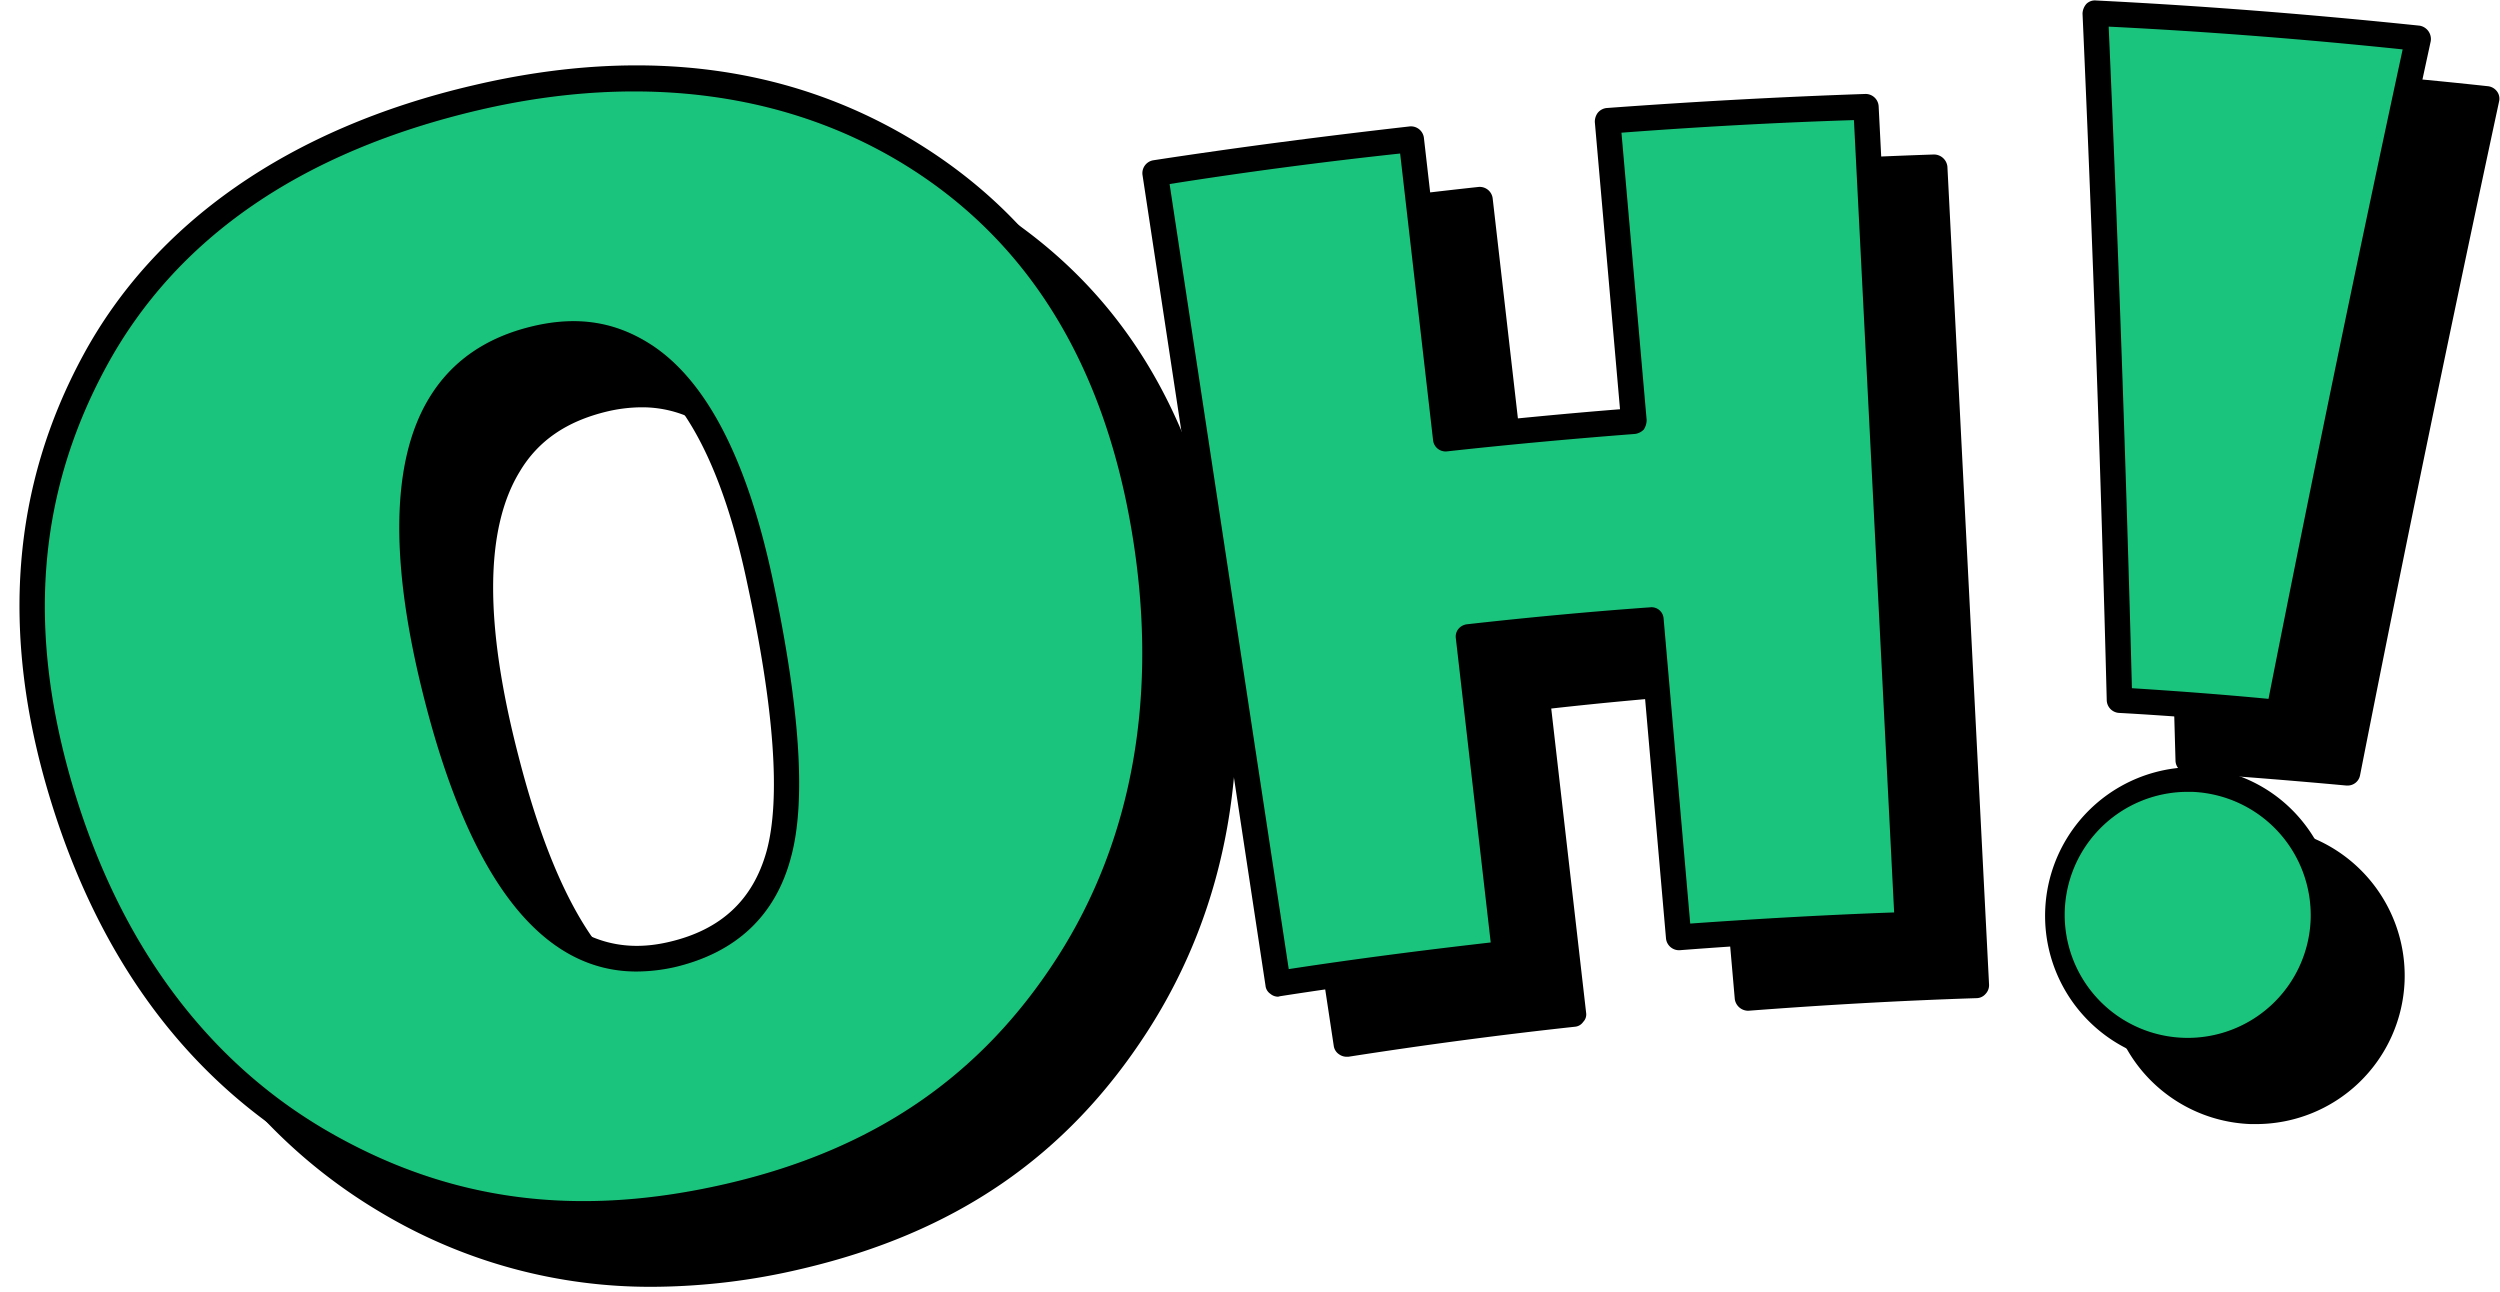
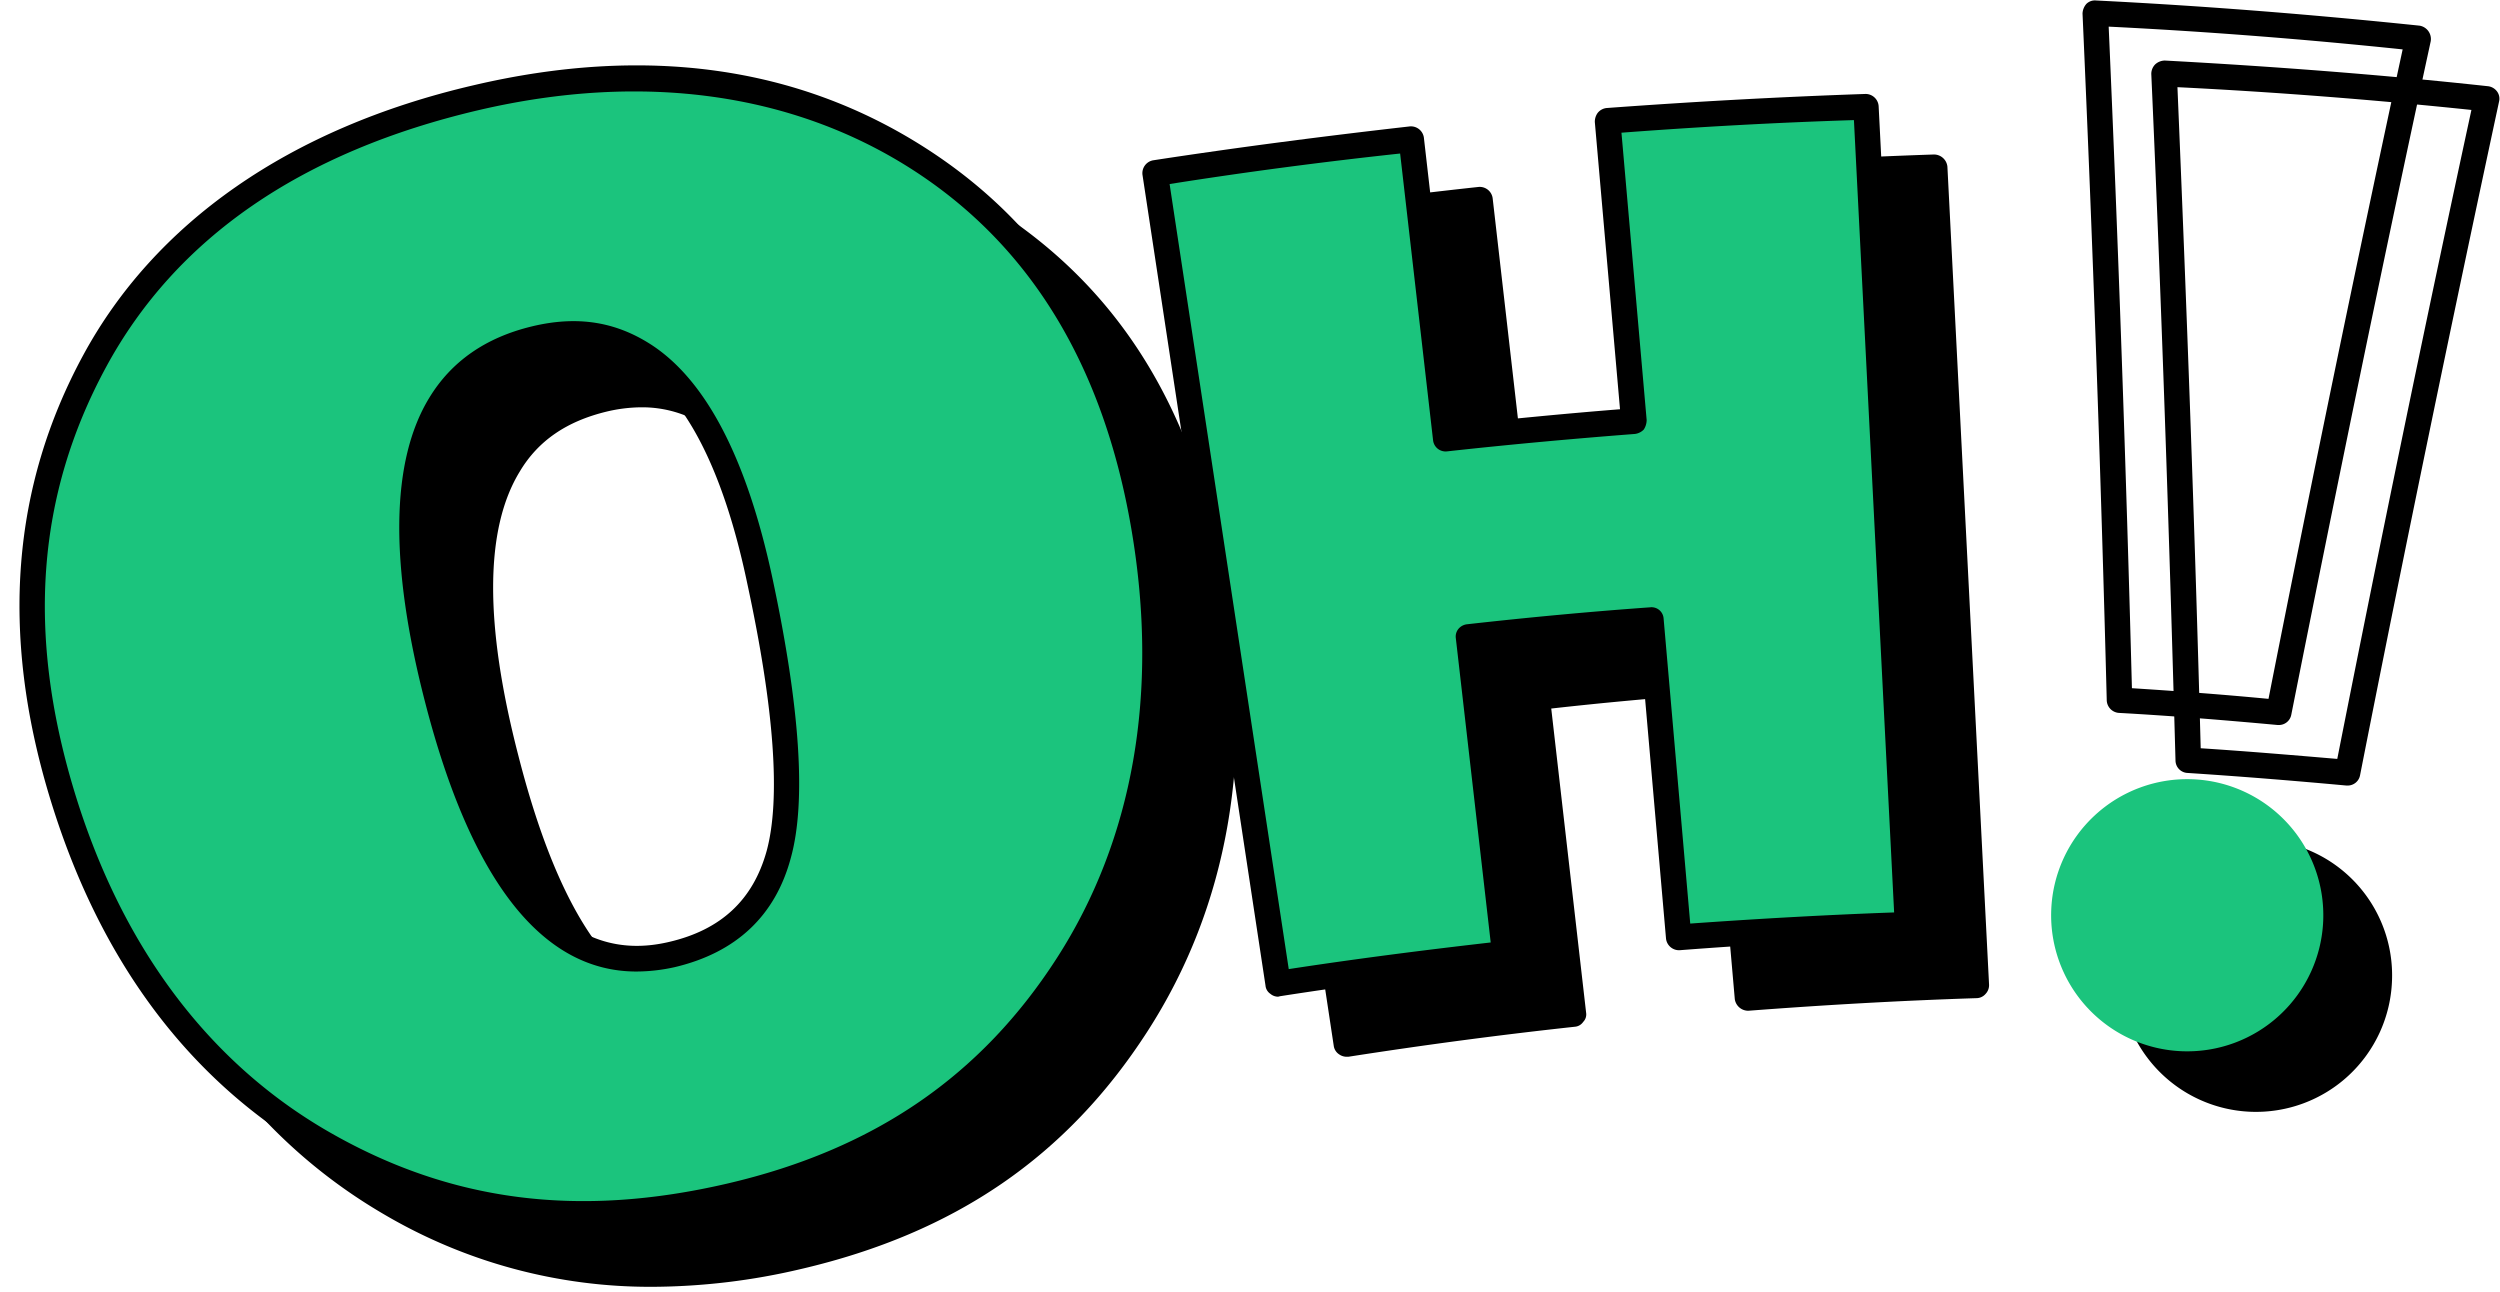
<svg xmlns="http://www.w3.org/2000/svg" data-name="outline create" fill="#000000" height="266.7" preserveAspectRatio="xMidYMid meet" version="1" viewBox="-4.1 123.1 516.2 266.7" width="516.2" zoomAndPan="magnify">
  <g id="change1_1">
-     <path d="M108.4,155.7c-37.6,8.8-64.2,27.4-78.8,54.4s-16.5,56.8-6.8,89.1C33,333,51.2,356.9,76.6,371.6s53.1,18.2,84.2,10.9,53.8-22.8,69.8-47.9,21.7-55,15.7-90.3-21-59.7-46.6-76S143.3,147.6,108.4,155.7Zm62.5,156.2c-3.1,11.2-10.4,18-22.2,20.8-21.9,5.1-37.9-12.4-48.4-53.1-11.1-43.3-4.4-68.3,20.2-74,22.8-5.3,38.3,11.5,46.5,49.9C172.7,282,173.9,300.8,170.9,311.9Z" fill="inherit" />
+     <path d="M108.4,155.7c-37.6,8.8-64.2,27.4-78.8,54.4s-16.5,56.8-6.8,89.1C33,333,51.2,356.9,76.6,371.6s53.1,18.2,84.2,10.9,53.8-22.8,69.8-47.9,21.7-55,15.7-90.3-21-59.7-46.6-76Zm62.5,156.2c-3.1,11.2-10.4,18-22.2,20.8-21.9,5.1-37.9-12.4-48.4-53.1-11.1-43.3-4.4-68.3,20.2-74,22.8-5.3,38.3,11.5,46.5,49.9C172.7,282,173.9,300.8,170.9,311.9Z" fill="inherit" />
  </g>
  <g id="change1_2">
    <path d="M130.6,388.8a108.3,108.3,0,0,1-55.3-14.9C49,358.6,30.4,333.7,20.3,300s-7.7-64,7-91.1,42.3-46.8,80.5-55.7h0c35.5-8.3,66.8-4,93.3,12.9s41.8,42.5,47.8,77.8.6,66.3-16.1,92.2-39.8,41.6-71.4,49A135.4,135.4,0,0,1,130.6,388.8ZM109,158.3c-36.7,8.6-62.6,26.4-77.1,53.1s-16.2,55.1-6.6,87,27.5,56.3,52.6,70.9,51.7,17.8,82.3,10.6,52.6-22.3,68.2-46.7,21-54.5,15.3-88.5-21-58.6-45.5-74.2S143,150.3,109,158.3Zm32.5,177.9c-19.5,0-34.2-18.8-43.7-55.9-7.3-28.5-7-49.5.9-62.5,4.5-7.6,11.7-12.6,21.2-14.8s17.3-.9,24.4,3.6c11.5,7.3,20,23.6,25.2,48.3,5.8,26.8,7.1,46.2,3.9,57.7h0c-3.3,12-11.4,19.6-24.1,22.6A30.9,30.9,0,0,1,141.5,336.2Zm-13.1-129a31.7,31.7,0,0,0-7.3.9c-8.2,2-14.1,6-17.9,12.4-7.2,11.8-7.3,31.4-.3,58.5,10,39.2,24.9,55.9,45.2,51.1,10.9-2.5,17.5-8.7,20.2-18.9h0c3-10.7,1.6-29.3-3.9-55.2-5-23.3-12.7-38.5-22.9-45A24.1,24.1,0,0,0,128.4,207.2Zm42.5,104.7Z" fill="inherit" />
  </g>
  <g id="change1_3">
    <path d="M347.4,222.5c-13,1-25.9,2.2-38.8,3.7q-3.6-31-7.1-61.9c-17.7,2-35.3,4.3-52.9,7q12.6,83.7,25.3,167.4c15.6-2.4,31.2-4.5,46.9-6.2l-7.5-65.4c12.5-1.4,25.1-2.6,37.7-3.6l5.7,65.6c15.7-1.2,31.5-2,47.2-2.5q-4.2-84.6-8.6-169c-17.8.6-35.5,1.6-53.3,2.9Z" fill="inherit" />
  </g>
  <g id="change1_4">
    <path d="M273.9,341.3a2.7,2.7,0,0,1-1.5-.5,2.5,2.5,0,0,1-1.1-1.7L246,171.7a2.7,2.7,0,0,1,2.2-3c17.6-2.7,35.4-5.1,53-7a2.7,2.7,0,0,1,2.9,2.3l6.8,59.3c11.2-1.2,22.5-2.3,33.7-3.2l-5.2-59.3a3,3,0,0,1,.6-2,3.1,3.1,0,0,1,1.8-.9c17.8-1.3,35.7-2.3,53.4-2.9a2.8,2.8,0,0,1,2.8,2.5l8.6,168.9a2.6,2.6,0,0,1-.7,1.9,2.5,2.5,0,0,1-1.9.9c-15.6.5-31.4,1.4-47.1,2.6a2.8,2.8,0,0,1-2.8-2.4l-5.5-63c-10.8.8-21.7,1.8-32.4,3l7.2,62.8a2.2,2.2,0,0,1-.6,1.9,2.3,2.3,0,0,1-1.7,1c-15.7,1.7-31.4,3.8-46.8,6.2ZM251.6,173.5l24.5,162.2c13.8-2.1,27.8-4,41.8-5.5l-7.3-62.8a3.6,3.6,0,0,1,.6-2,2.4,2.4,0,0,1,1.8-.9c12.5-1.4,25.2-2.6,37.8-3.6a2.7,2.7,0,0,1,2.8,2.4l5.5,63c14-1,28.1-1.8,42.1-2.3l-8.4-163.7c-15.9.6-32,1.5-47.9,2.7l5.1,59.3a2.2,2.2,0,0,1-.6,1.9,2.5,2.5,0,0,1-1.8,1c-12.8.9-25.9,2.2-38.7,3.6a2.7,2.7,0,0,1-3-2.3l-6.8-59.3C283.4,169,267.4,171.1,251.6,173.5Z" fill="inherit" />
  </g>
  <g id="change1_5">
-     <path d="M480.6,282.7q13.8-69.7,28.8-139.2-33.3-3.6-66.7-5.2,3.2,70.8,5,141.8C458.7,280.8,469.7,281.6,480.6,282.7Z" fill="inherit" />
-   </g>
+     </g>
  <g id="change1_6">
    <path d="M480.6,285.3h-.2c-10.9-1-22-1.9-32.8-2.6a2.6,2.6,0,0,1-2.5-2.5c-1.3-47.2-2.9-94.9-5-141.8a2.8,2.8,0,0,1,.8-2,3,3,0,0,1,2-.8c22.2,1.2,44.6,2.9,66.7,5.3a2.7,2.7,0,0,1,1.9,1.1,2.5,2.5,0,0,1,.4,2.1c-9.9,46.1-19.6,92.9-28.7,139.1A2.6,2.6,0,0,1,480.6,285.3Zm-30.3-7.7c9.3.6,18.8,1.4,28.2,2.2,8.8-44.5,18.1-89.6,27.7-134-20.1-2.1-40.5-3.7-60.7-4.7C447.4,186.3,449.1,232.2,450.3,277.6Z" fill="inherit" />
  </g>
  <g id="change1_7">
    <path d="M462.8,296.5a28.1,28.1,0,1,0,27,29.1A28,28,0,0,0,462.8,296.5Z" fill="inherit" />
  </g>
  <g id="change1_8">
-     <path d="M461.7,355.2h-1.1a30.7,30.7,0,1,1,2.3-61.4h0a30.8,30.8,0,0,1,29.5,31.9,30.7,30.7,0,0,1-30.7,29.5Zm0-56.1a25.5,25.5,0,0,0-17.3,6.8,24.9,24.9,0,0,0-8.1,17.7,25.4,25.4,0,0,0,24.5,26.3,25.3,25.3,0,0,0,26.3-24.4,25.4,25.4,0,0,0-24.4-26.4h-1Z" fill="inherit" />
-   </g>
+     </g>
  <g id="change2_1">
    <path d="M94.3,143.3c-37.7,8.8-64.2,27.4-78.9,54.4s-16.5,56.7-6.8,89c10.2,33.8,28.4,57.7,53.8,72.4s53.1,18.2,84.2,10.9,53.8-22.8,69.9-47.8,21.6-55,15.6-90.4-21-59.7-46.6-76S129.1,135.1,94.3,143.3Zm62.4,156.2c-3,11.1-10.4,17.9-22.1,20.7-21.9,5.1-38-12.3-48.5-53.1-11.1-43.3-4.4-68.2,20.2-74,22.8-5.3,38.3,11.6,46.5,49.9C158.5,269.6,159.7,288.4,156.7,299.5Z" fill="#1bc47d" />
  </g>
  <g id="change1_9">
    <path d="M116.4,376.4a108.4,108.4,0,0,1-55.3-15c-26.3-15.3-44.8-40.1-55-73.9s-7.7-64,7-91.1,42.3-46.8,80.6-55.7h0c35.4-8.3,66.8-4,93.2,12.9s41.8,42.6,47.8,77.8.6,66.3-16,92.2-39.8,41.6-71.5,49A135.1,135.1,0,0,1,116.4,376.4ZM94.9,145.8c-36.8,8.6-62.7,26.5-77.1,53.1S1.5,254,11.1,286s27.5,56.3,52.7,70.8,51.6,17.8,82.2,10.7,52.6-22.4,68.2-46.7,21.1-54.6,15.3-88.5-21-58.7-45.4-74.3-55.2-20.1-89.2-12.2Zm32.4,177.9c-19.5,0-34.2-18.8-43.7-55.9-7.3-28.4-7-49.5.9-62.5,4.6-7.6,11.7-12.5,21.2-14.8s17.3-.9,24.4,3.6c11.5,7.3,20,23.6,25.3,48.4,5.7,26.7,7,46.1,3.8,57.7h0c-3.2,12-11.3,19.6-24,22.6A36.8,36.8,0,0,1,127.3,323.7ZM114.2,194.8a31.7,31.7,0,0,0-7.3.9c-8.2,1.9-14,5.9-17.9,12.3-7.1,11.8-7.2,31.5-.3,58.5,10,39.2,24.9,55.9,45.3,51.1,10.8-2.5,17.4-8.7,20.2-18.8h0c2.9-10.7,1.6-29.3-4-55.2-4.9-23.4-12.7-38.5-22.9-45A23.3,23.3,0,0,0,114.2,194.8Zm42.5,104.7h0Z" fill="inherit" />
  </g>
  <g id="change2_2">
    <path d="M333.3,210.1c-13,1-26,2.2-38.9,3.6-2.4-20.6-4.7-41.2-7.1-61.9-17.7,2-35.3,4.3-52.9,7.1q12.8,83.5,25.4,167.3c15.5-2.4,31.1-4.5,46.8-6.2l-7.5-65.4c12.5-1.4,25.1-2.6,37.7-3.5l5.7,65.6c15.7-1.2,31.5-2.1,47.3-2.6q-4.4-84.5-8.6-168.9c-17.8.5-35.6,1.5-53.4,2.9C329.6,168.7,331.5,189.4,333.3,210.1Z" fill="#1bc47d" />
  </g>
  <g id="change1_10">
    <path d="M259.8,328.9a2.5,2.5,0,0,1-1.6-.6,2.3,2.3,0,0,1-1-1.7L231.8,159.2a2.7,2.7,0,0,1,2.2-3c17.6-2.7,35.4-5,53-7a2.7,2.7,0,0,1,2.9,2.3l6.8,59.3c11.1-1.2,22.4-2.3,33.7-3.2l-5.2-59.3a3.1,3.1,0,0,1,.6-1.9,2.7,2.7,0,0,1,1.9-1c17.7-1.3,35.7-2.3,53.4-2.9a2.7,2.7,0,0,1,2.7,2.5l8.6,169a2.8,2.8,0,0,1-.7,1.9,2.5,2.5,0,0,1-1.8.8c-15.7.5-31.6,1.4-47.2,2.6a2.7,2.7,0,0,1-2.8-2.4l-5.5-63c-10.8.9-21.7,1.9-32.4,3l7.2,62.8a2.5,2.5,0,0,1-.6,2,2.2,2.2,0,0,1-1.7.9c-15.6,1.8-31.3,3.8-46.7,6.2ZM237.4,161.1,262,323.2c13.7-2.1,27.7-3.9,41.7-5.5l-7.2-62.8a2.5,2.5,0,0,1,.5-1.9,2.7,2.7,0,0,1,1.8-1c12.5-1.4,25.2-2.6,37.8-3.5a2.5,2.5,0,0,1,2.8,2.3l5.5,63c14-1,28.1-1.8,42.1-2.3l-8.3-163.6c-16,.5-32.1,1.4-48,2.6l5.2,59.3a3.6,3.6,0,0,1-.6,2,3.1,3.1,0,0,1-1.8.9c-13,1-26.1,2.2-38.8,3.6a2.6,2.6,0,0,1-2.9-2.3L285,154.8C269.2,156.5,253.2,158.6,237.4,161.1Z" fill="inherit" />
  </g>
  <g id="change2_3">
-     <path d="M466.4,270.2q13.8-69.7,28.8-139.2c-22.2-2.3-44.4-4.1-66.6-5.2q3,71,5,141.8C444.5,268.3,455.5,269.2,466.4,270.2Z" fill="#1bc47d" />
-   </g>
+     </g>
  <g id="change1_11">
    <path d="M466.4,272.8h-.2c-10.9-1-21.9-1.9-32.8-2.5a2.7,2.7,0,0,1-2.5-2.6c-1.2-46.9-2.9-94.6-5-141.8a3.2,3.2,0,0,1,.8-2,2.5,2.5,0,0,1,2-.7c22.2,1.1,44.7,2.9,66.8,5.2a2.8,2.8,0,0,1,2.3,3.2c-10,46.1-19.6,92.9-28.8,139.1A2.6,2.6,0,0,1,466.4,272.8Zm-30.3-7.6c9.4.6,18.8,1.3,28.2,2.2,8.8-44.6,18.1-89.6,27.7-134.1-20.1-2.1-40.5-3.7-60.7-4.7C433.3,174,434.9,219.9,436.1,265.2Z" fill="inherit" />
  </g>
  <g id="change2_4">
    <path d="M448.6,284a28.1,28.1,0,1,0,27,29.1A28.1,28.1,0,0,0,448.6,284Z" fill="#1bc47d" />
  </g>
  <g id="change1_12">
-     <path d="M447.6,342.8h-1.2a30.7,30.7,0,0,1,2.3-61.3,30.2,30.2,0,0,1,21.4,9.8,30.8,30.8,0,0,1-22.5,51.6Zm-.1-56.2A25.4,25.4,0,1,0,473,313a25.5,25.5,0,0,0-24.5-26.4h-1Z" fill="inherit" />
-   </g>
+     </g>
</svg>